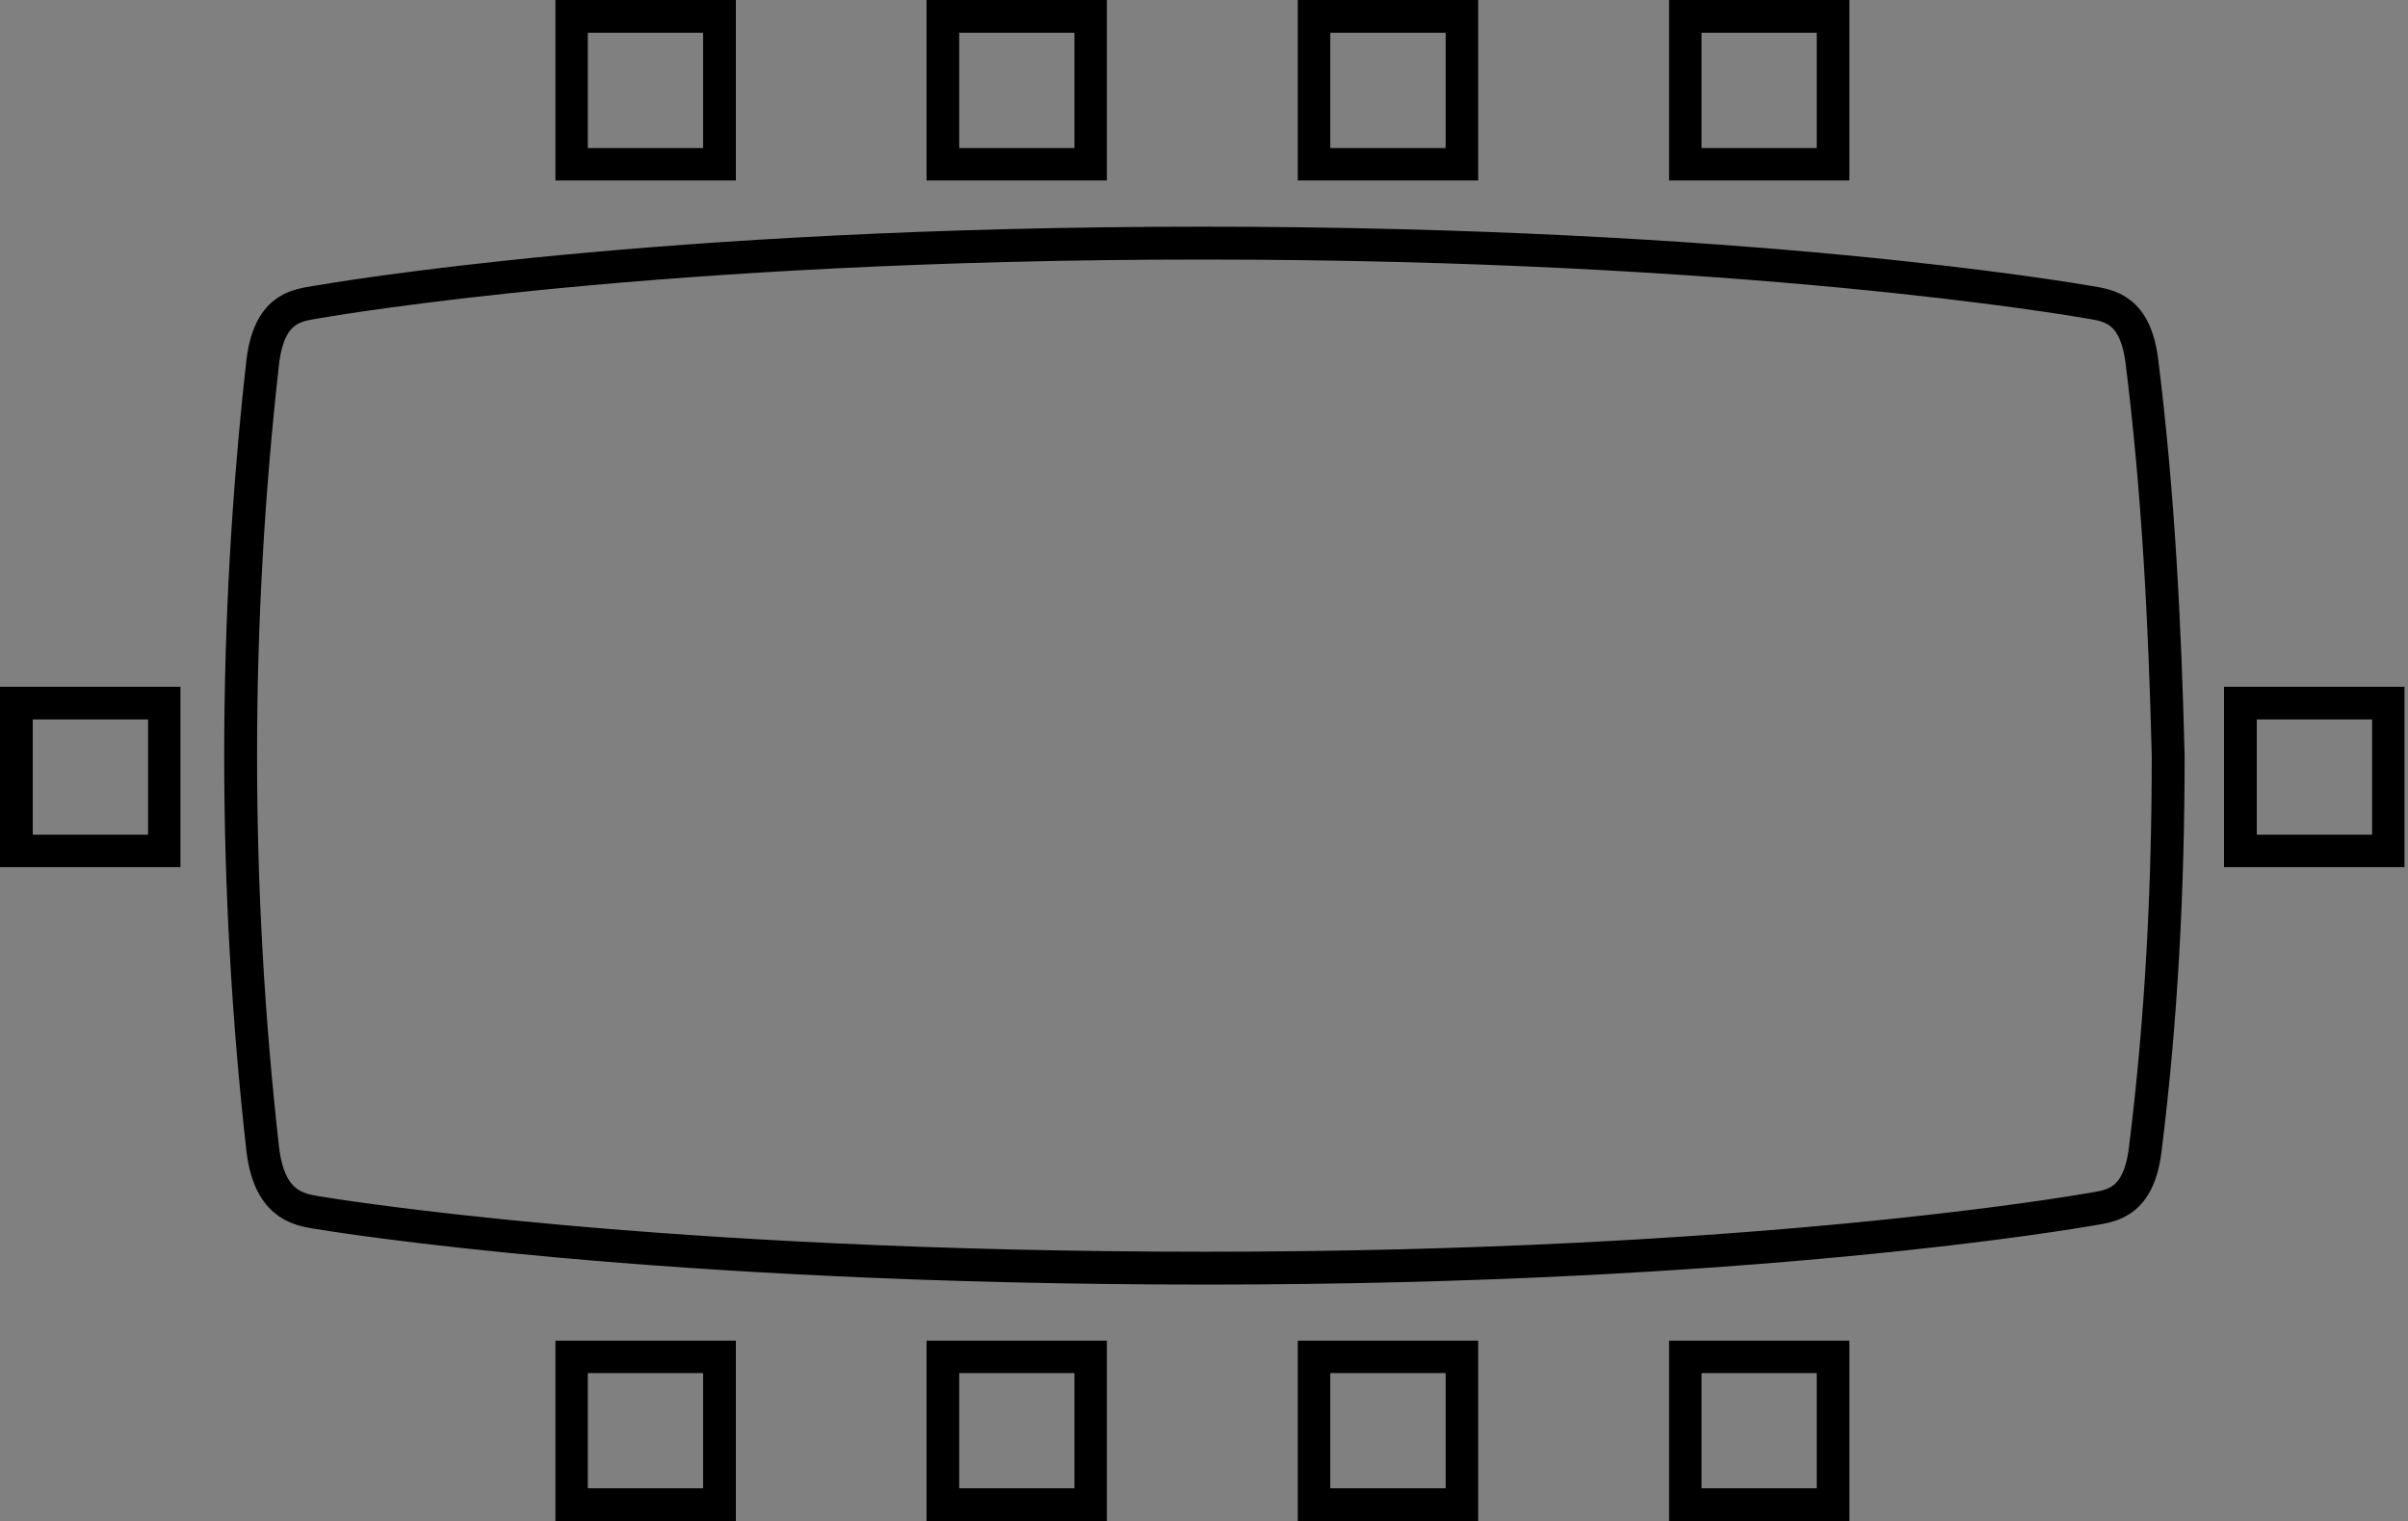
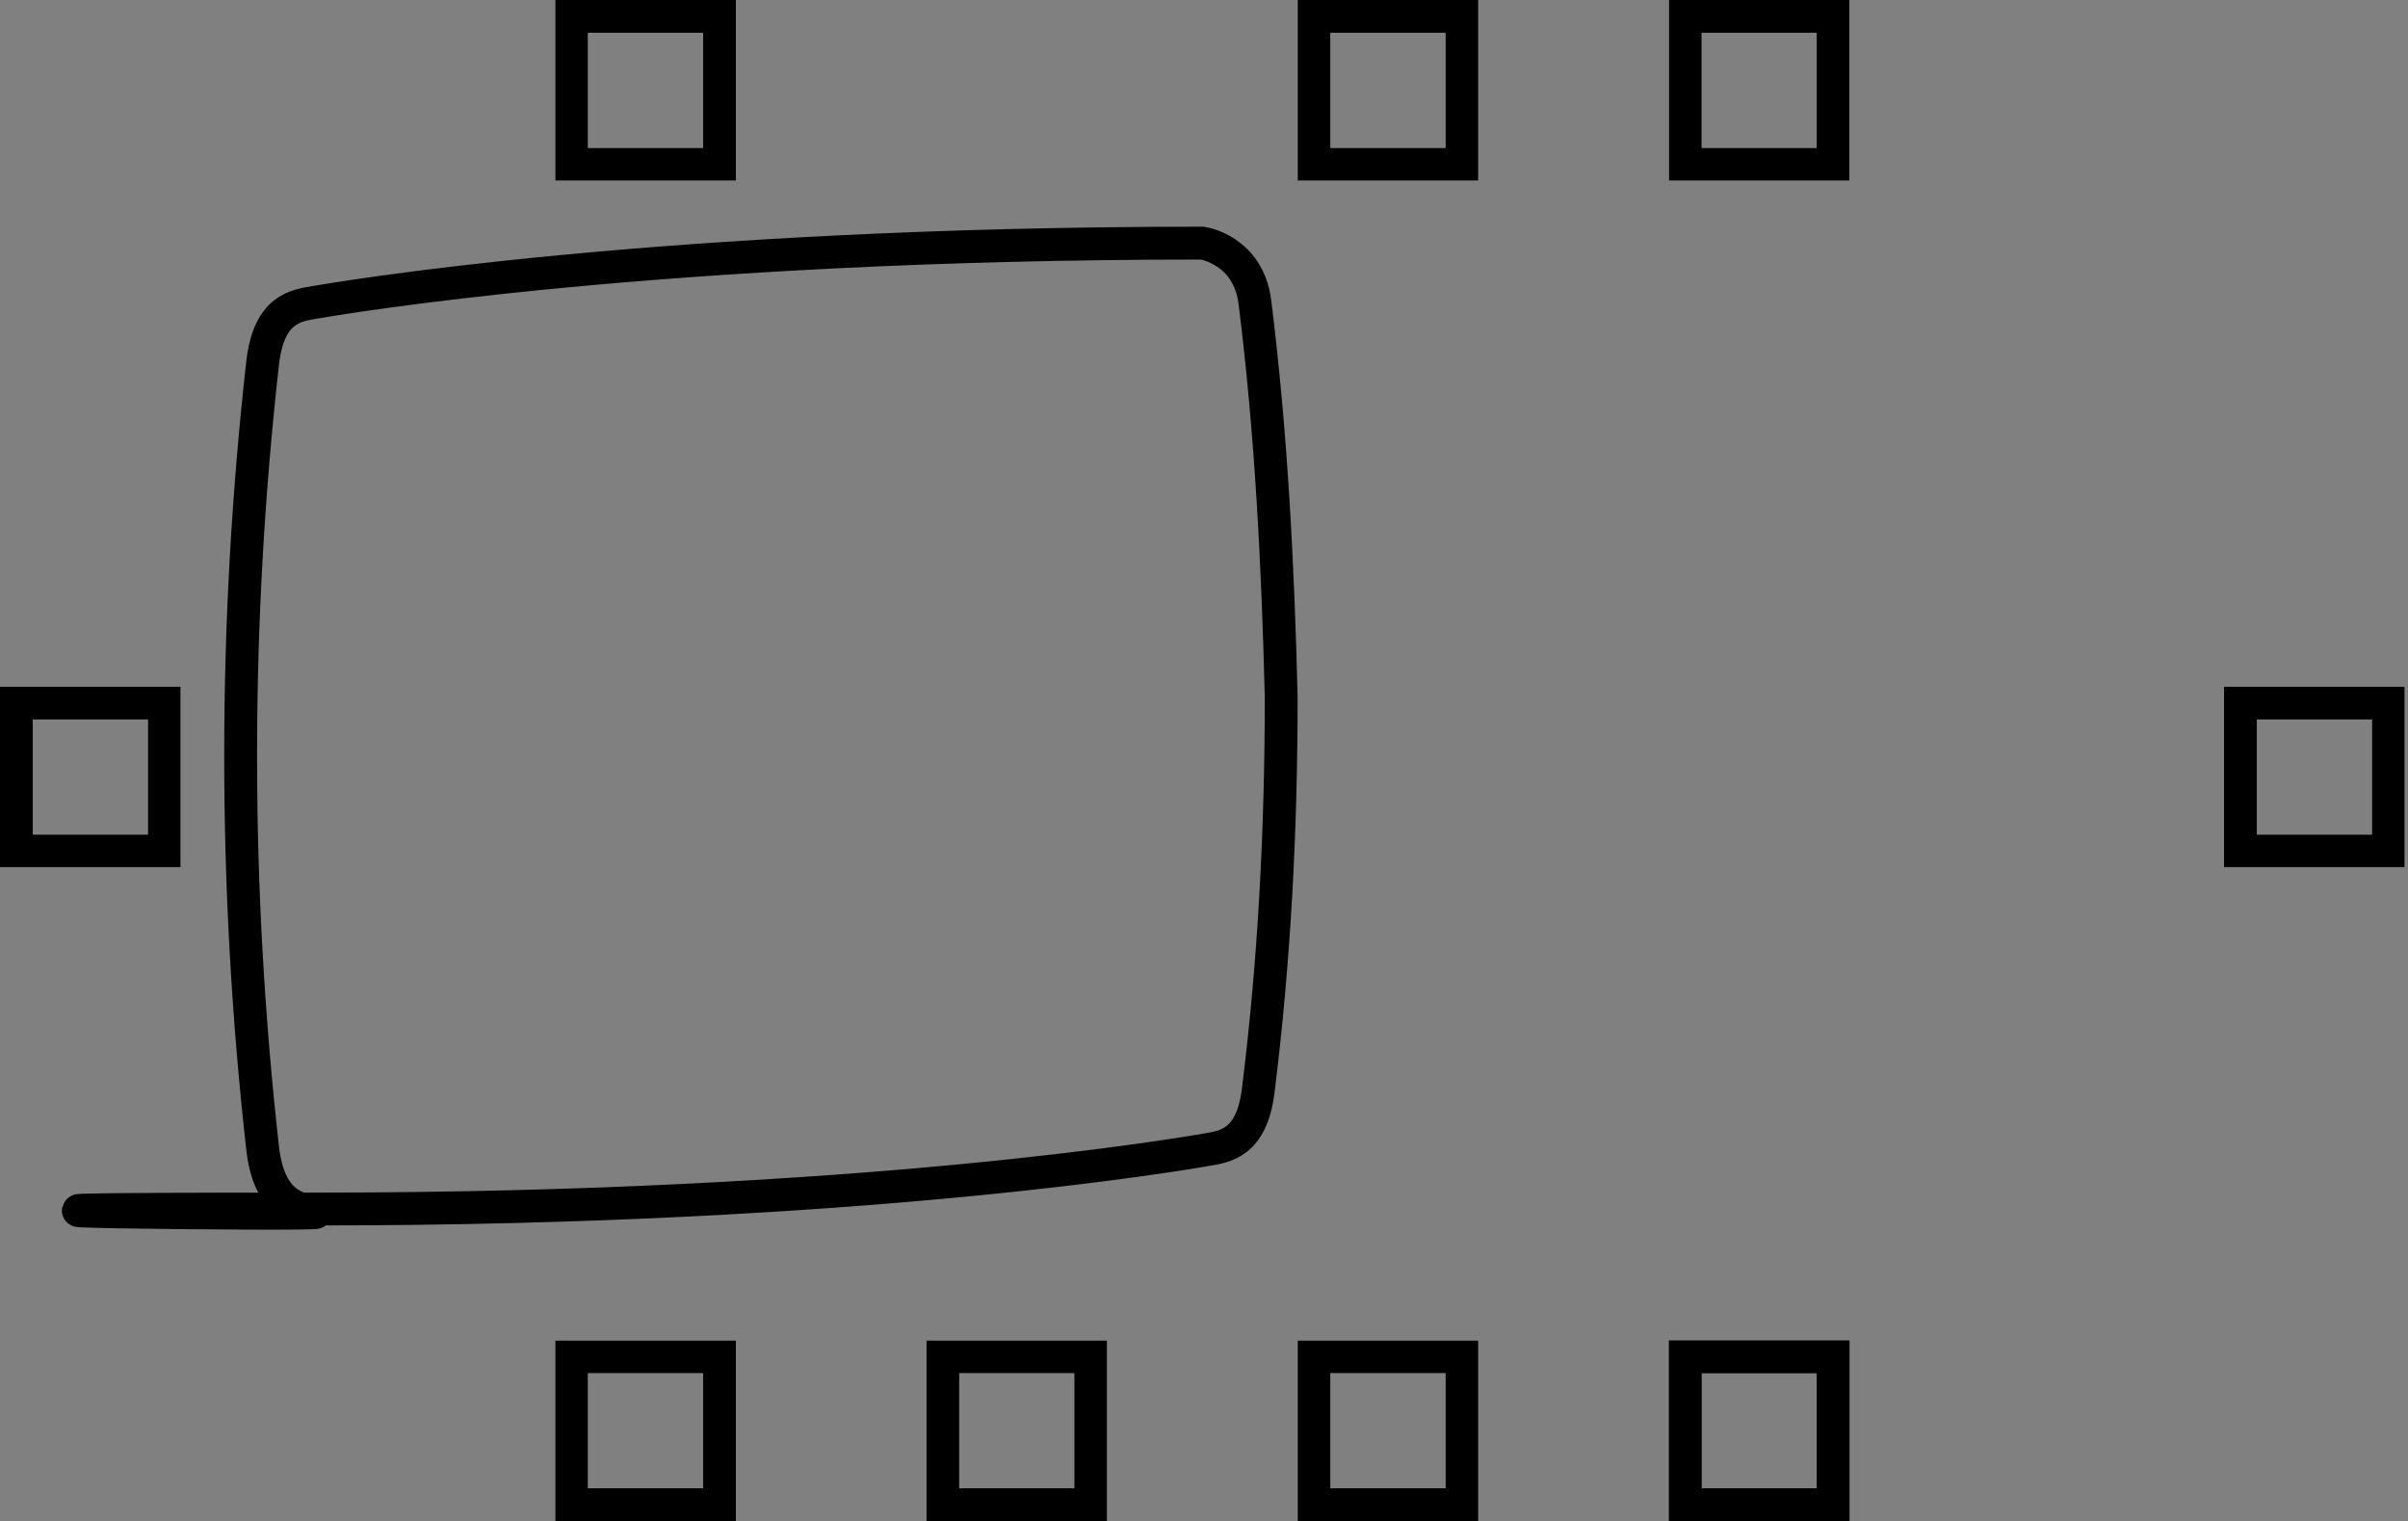
<svg xmlns="http://www.w3.org/2000/svg" version="1.1" id="Layer_1" x="0px" y="0px" viewBox="0 0 73.3 46.3" style="enable-background:new 0 0 73.3 46.3;" xml:space="preserve">
  <rect x="0" y="0" width="73.3" height="46.3" fill="#808080" stroke="none" />
  <style type="text/css">
	.st0{fill:none;stroke:#FFFFFF;stroke-miterlimit:10;}
	.st1{fill:none;stroke:#000000;}
</style>
  <g id="Layer_2_1_">
    <g id="Layer_1-2">
      <rect x="51.3" y="0.5" class="st0" width="4.5" height="4.5" />
      <rect x="51.3" y="0.5" class="st1" width="4.5" height="4.5" />
-       <rect x="51.3" y="41.3" class="st0" width="4.5" height="4.5" />
      <rect x="51.3" y="41.3" class="st1" width="4.5" height="4.5" />
      <rect x="40" y="0.5" class="st0" width="4.5" height="4.5" />
      <rect x="40" y="0.5" class="st1" width="4.5" height="4.5" />
      <rect x="40" y="41.3" class="st0" width="4.5" height="4.5" />
      <rect x="40" y="41.3" class="st1" width="4.5" height="4.5" />
-       <rect x="28.7" y="0.5" class="st0" width="4.5" height="4.5" />
-       <rect x="28.7" y="0.5" class="st1" width="4.5" height="4.5" />
      <rect x="28.7" y="41.3" class="st0" width="4.5" height="4.5" />
      <rect x="28.7" y="41.3" class="st1" width="4.5" height="4.5" />
      <rect x="17.4" y="0.5" class="st0" width="4.5" height="4.5" />
      <rect x="17.4" y="0.5" class="st1" width="4.5" height="4.5" />
      <rect x="17.4" y="41.3" class="st0" width="4.5" height="4.5" />
      <rect x="17.4" y="41.3" class="st1" width="4.5" height="4.5" />
      <rect x="0.5" y="21.4" class="st0" width="4.5" height="4.5" />
      <rect x="0.5" y="21.4" class="st1" width="4.5" height="4.5" />
      <rect x="68.2" y="21.4" class="st0" width="4.5" height="4.5" />
      <rect x="68.2" y="21.4" class="st1" width="4.5" height="4.5" />
-       <path class="st1" d="M36.6,7.4c16.6,0,26.4,1.7,27,1.8s1.4,0.2,1.6,1.8c0.5,4,0.7,8,0.8,12c0,4-0.2,8-0.7,12    c-0.2,1.6-1,1.7-1.6,1.8s-10.3,1.8-27,1.8S10.2,37,9.6,36.9S8.2,36.6,8,35c-0.9-8-0.9-16,0-24c0.2-1.6,1-1.7,1.6-1.8    S20,7.4,36.6,7.4z" />
+       <path class="st1" d="M36.6,7.4s1.4,0.2,1.6,1.8c0.5,4,0.7,8,0.8,12c0,4-0.2,8-0.7,12    c-0.2,1.6-1,1.7-1.6,1.8s-10.3,1.8-27,1.8S10.2,37,9.6,36.9S8.2,36.6,8,35c-0.9-8-0.9-16,0-24c0.2-1.6,1-1.7,1.6-1.8    S20,7.4,36.6,7.4z" />
    </g>
  </g>
</svg>